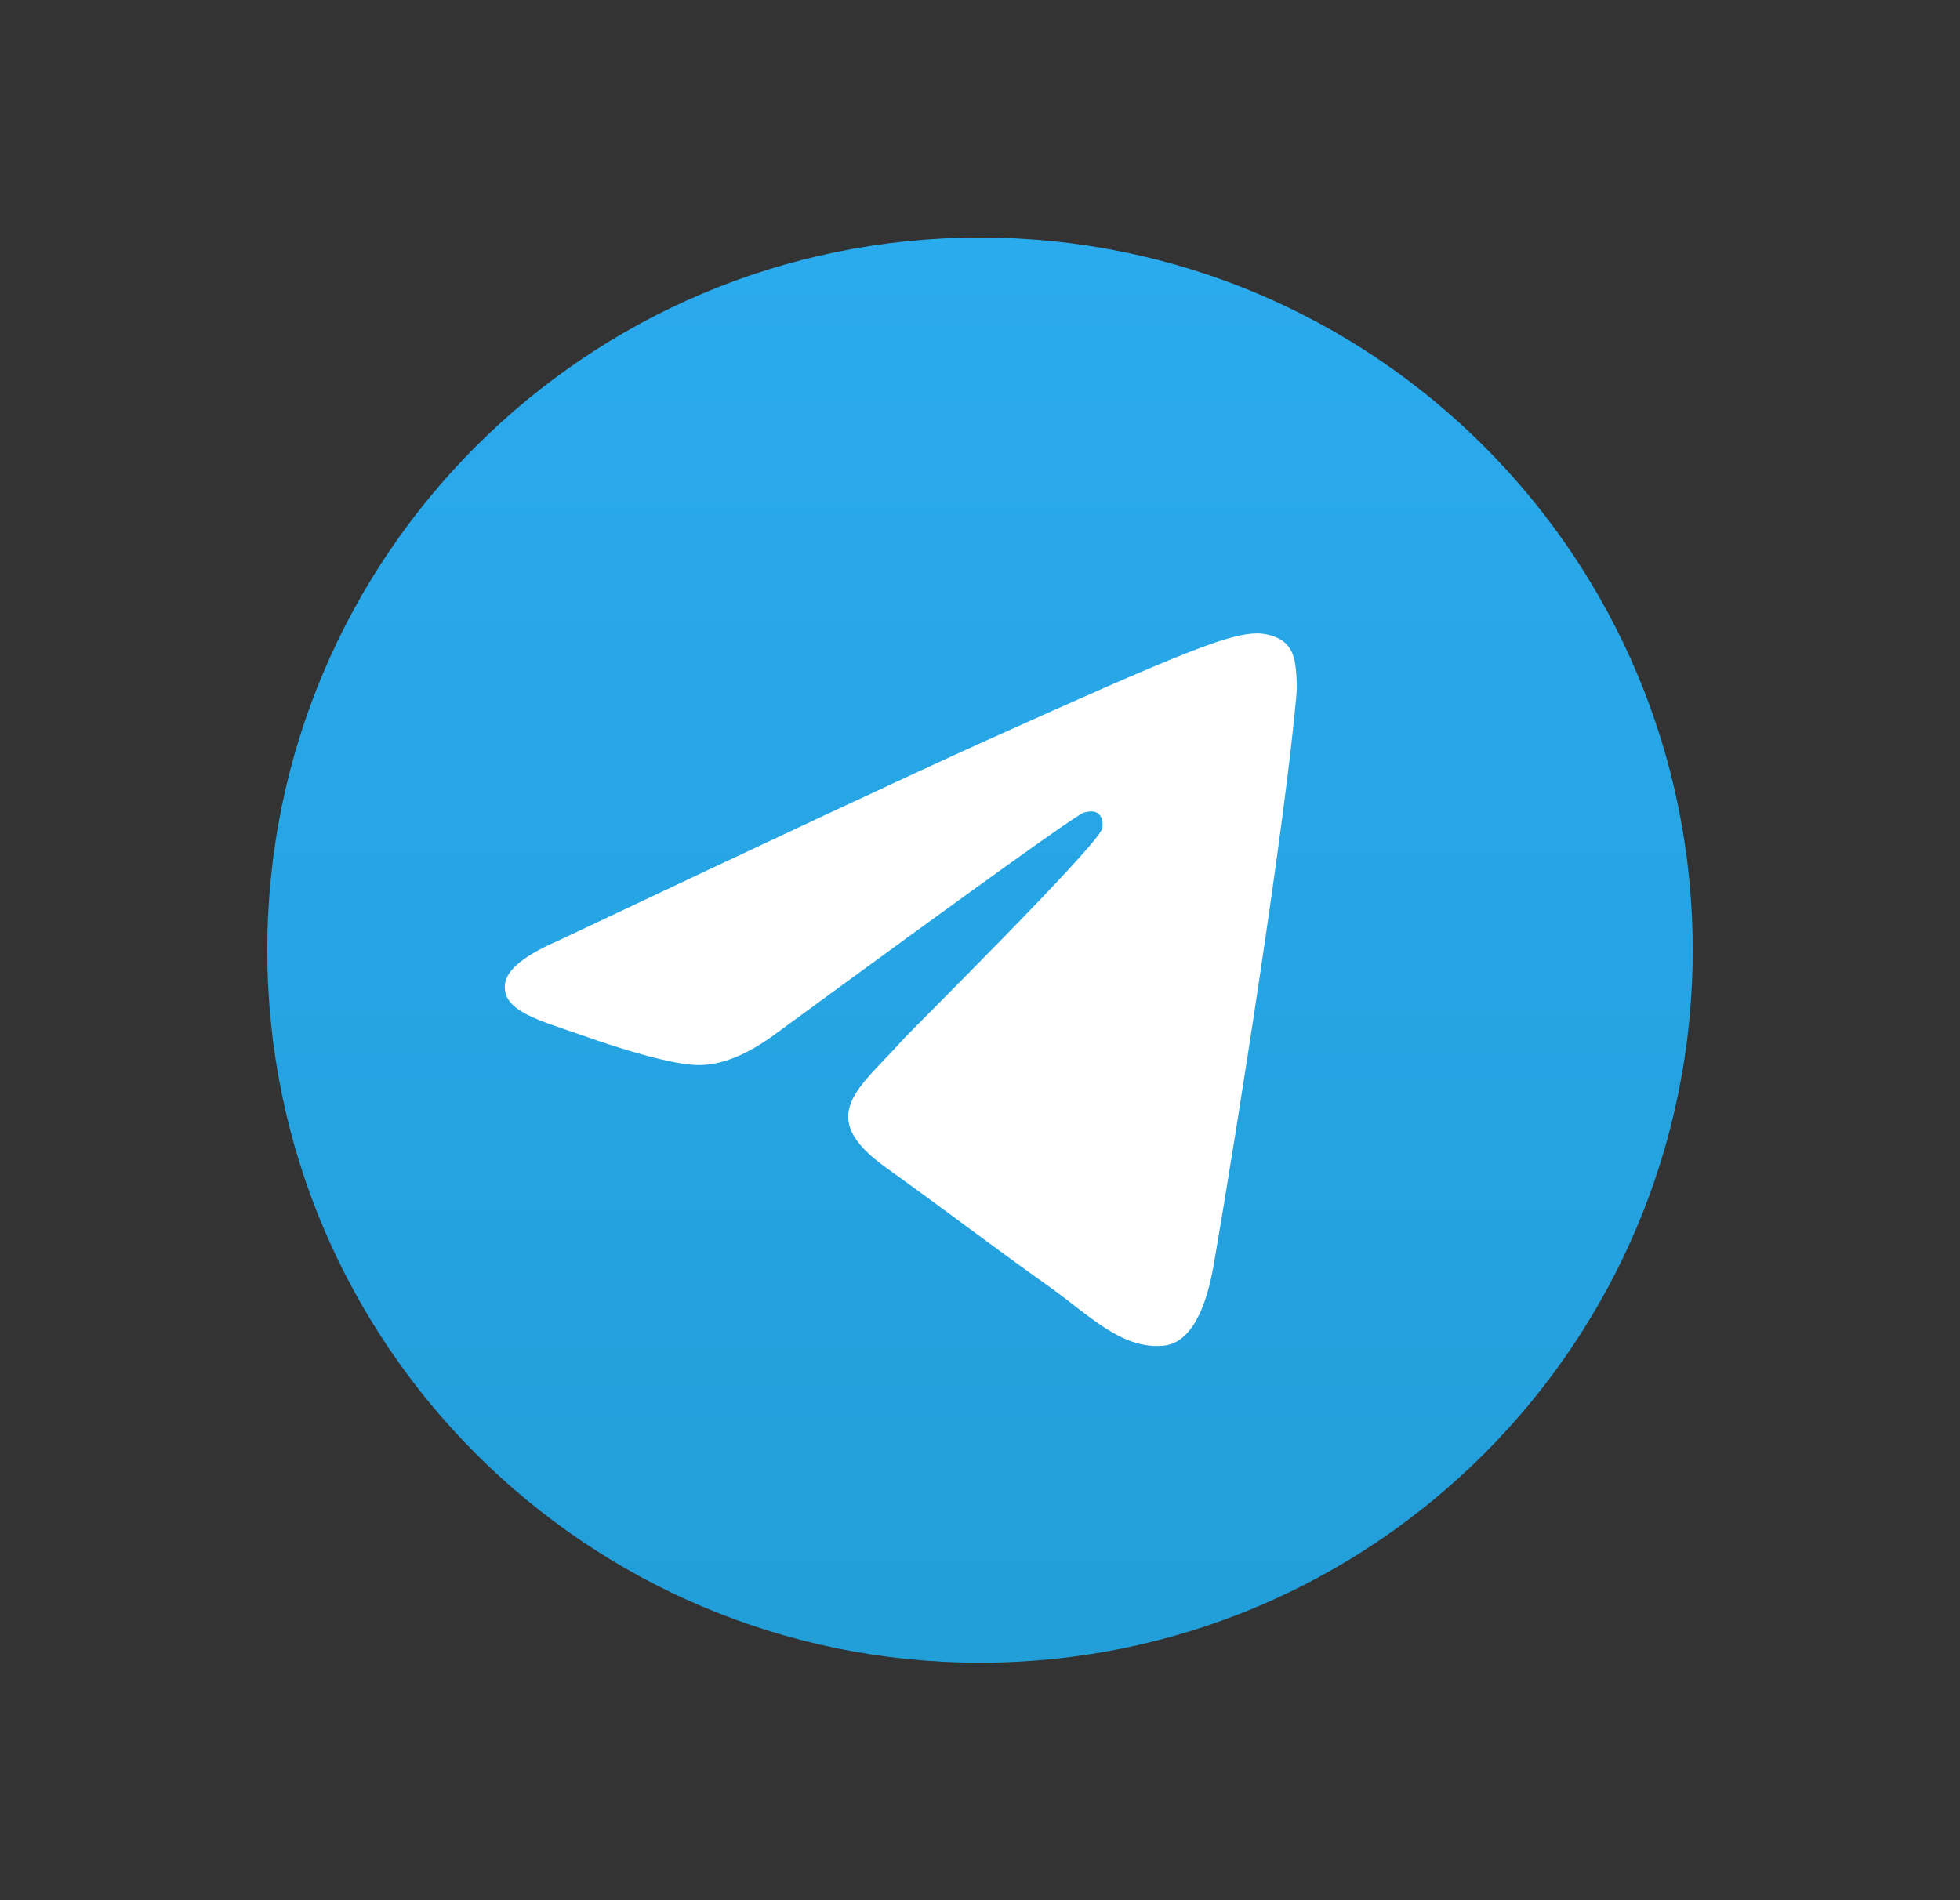
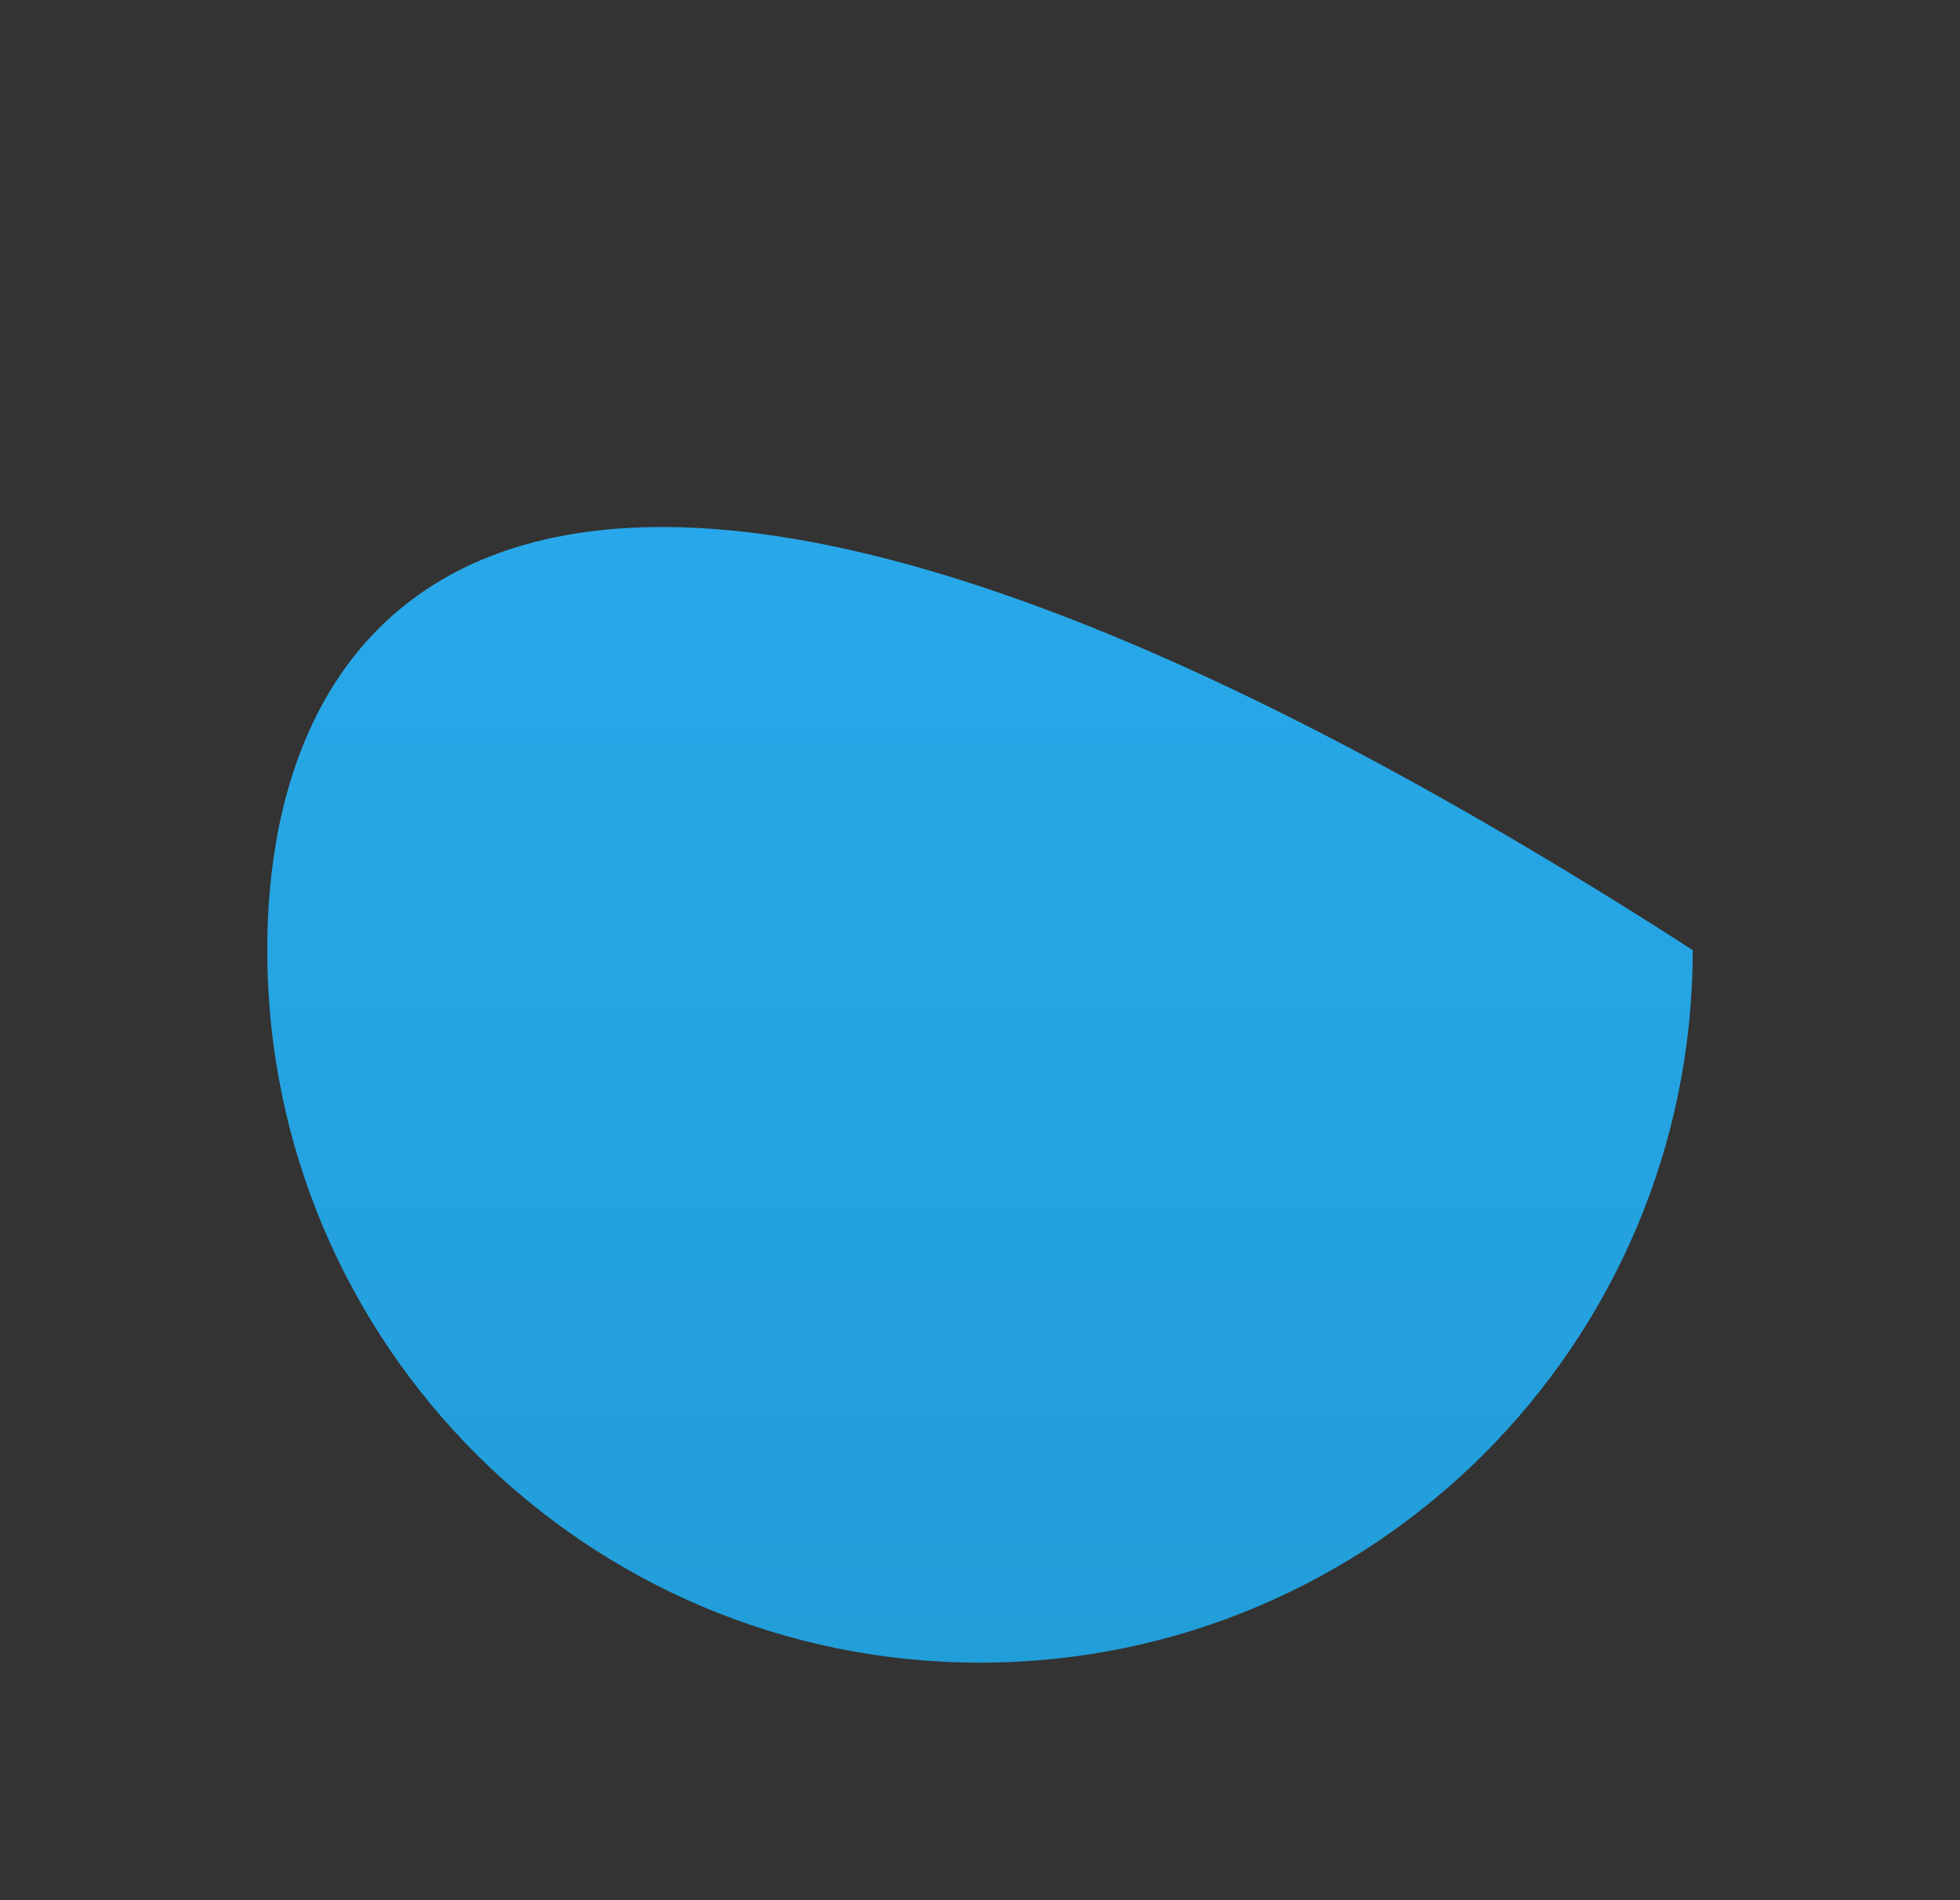
<svg xmlns="http://www.w3.org/2000/svg" width="33" height="32" viewBox="0 0 33 32" fill="none">
  <rect x="0" y="0" width="33" height="32" fill="#333333" stroke="none" />
-   <path d="M16.5 28C23.127 28 28.5 22.627 28.5 16C28.5 9.373 23.127 4 16.5 4C9.873 4 4.5 9.373 4.5 16C4.5 22.627 9.873 28 16.5 28Z" fill="url(#paint0_linear_1824_14223)" />
-   <path fill-rule="evenodd" clip-rule="evenodd" d="M9.417 15.833C12.996 14.139 15.382 13.023 16.576 12.484C19.986 10.944 20.695 10.676 21.156 10.667C21.258 10.665 21.485 10.693 21.632 10.822C21.756 10.932 21.791 11.079 21.807 11.183C21.823 11.287 21.844 11.523 21.827 11.708C21.643 13.816 20.843 18.933 20.436 21.294C20.264 22.293 19.925 22.628 19.597 22.661C18.884 22.732 18.343 22.149 17.652 21.658C16.572 20.889 15.961 20.41 14.912 19.659C13.7 18.791 14.486 18.315 15.177 17.535C15.358 17.332 18.499 14.229 18.56 13.947C18.567 13.912 18.575 13.781 18.503 13.711C18.431 13.642 18.325 13.666 18.249 13.684C18.14 13.711 16.414 14.95 13.07 17.402C12.58 17.767 12.136 17.945 11.739 17.936C11.3 17.926 10.457 17.667 9.83 17.445C9.061 17.174 8.45 17.03 8.503 16.57C8.531 16.329 8.835 16.084 9.417 15.833Z" fill="white" />
+   <path d="M16.5 28C23.127 28 28.5 22.627 28.5 16C9.873 4 4.5 9.373 4.5 16C4.5 22.627 9.873 28 16.5 28Z" fill="url(#paint0_linear_1824_14223)" />
  <defs>
    <linearGradient id="paint0_linear_1824_14223" x1="16.5" y1="4" x2="16.5" y2="27.822" gradientUnits="userSpaceOnUse">
      <stop stop-color="#2AABEE" />
      <stop offset="1" stop-color="#229ED9" />
    </linearGradient>
  </defs>
</svg>